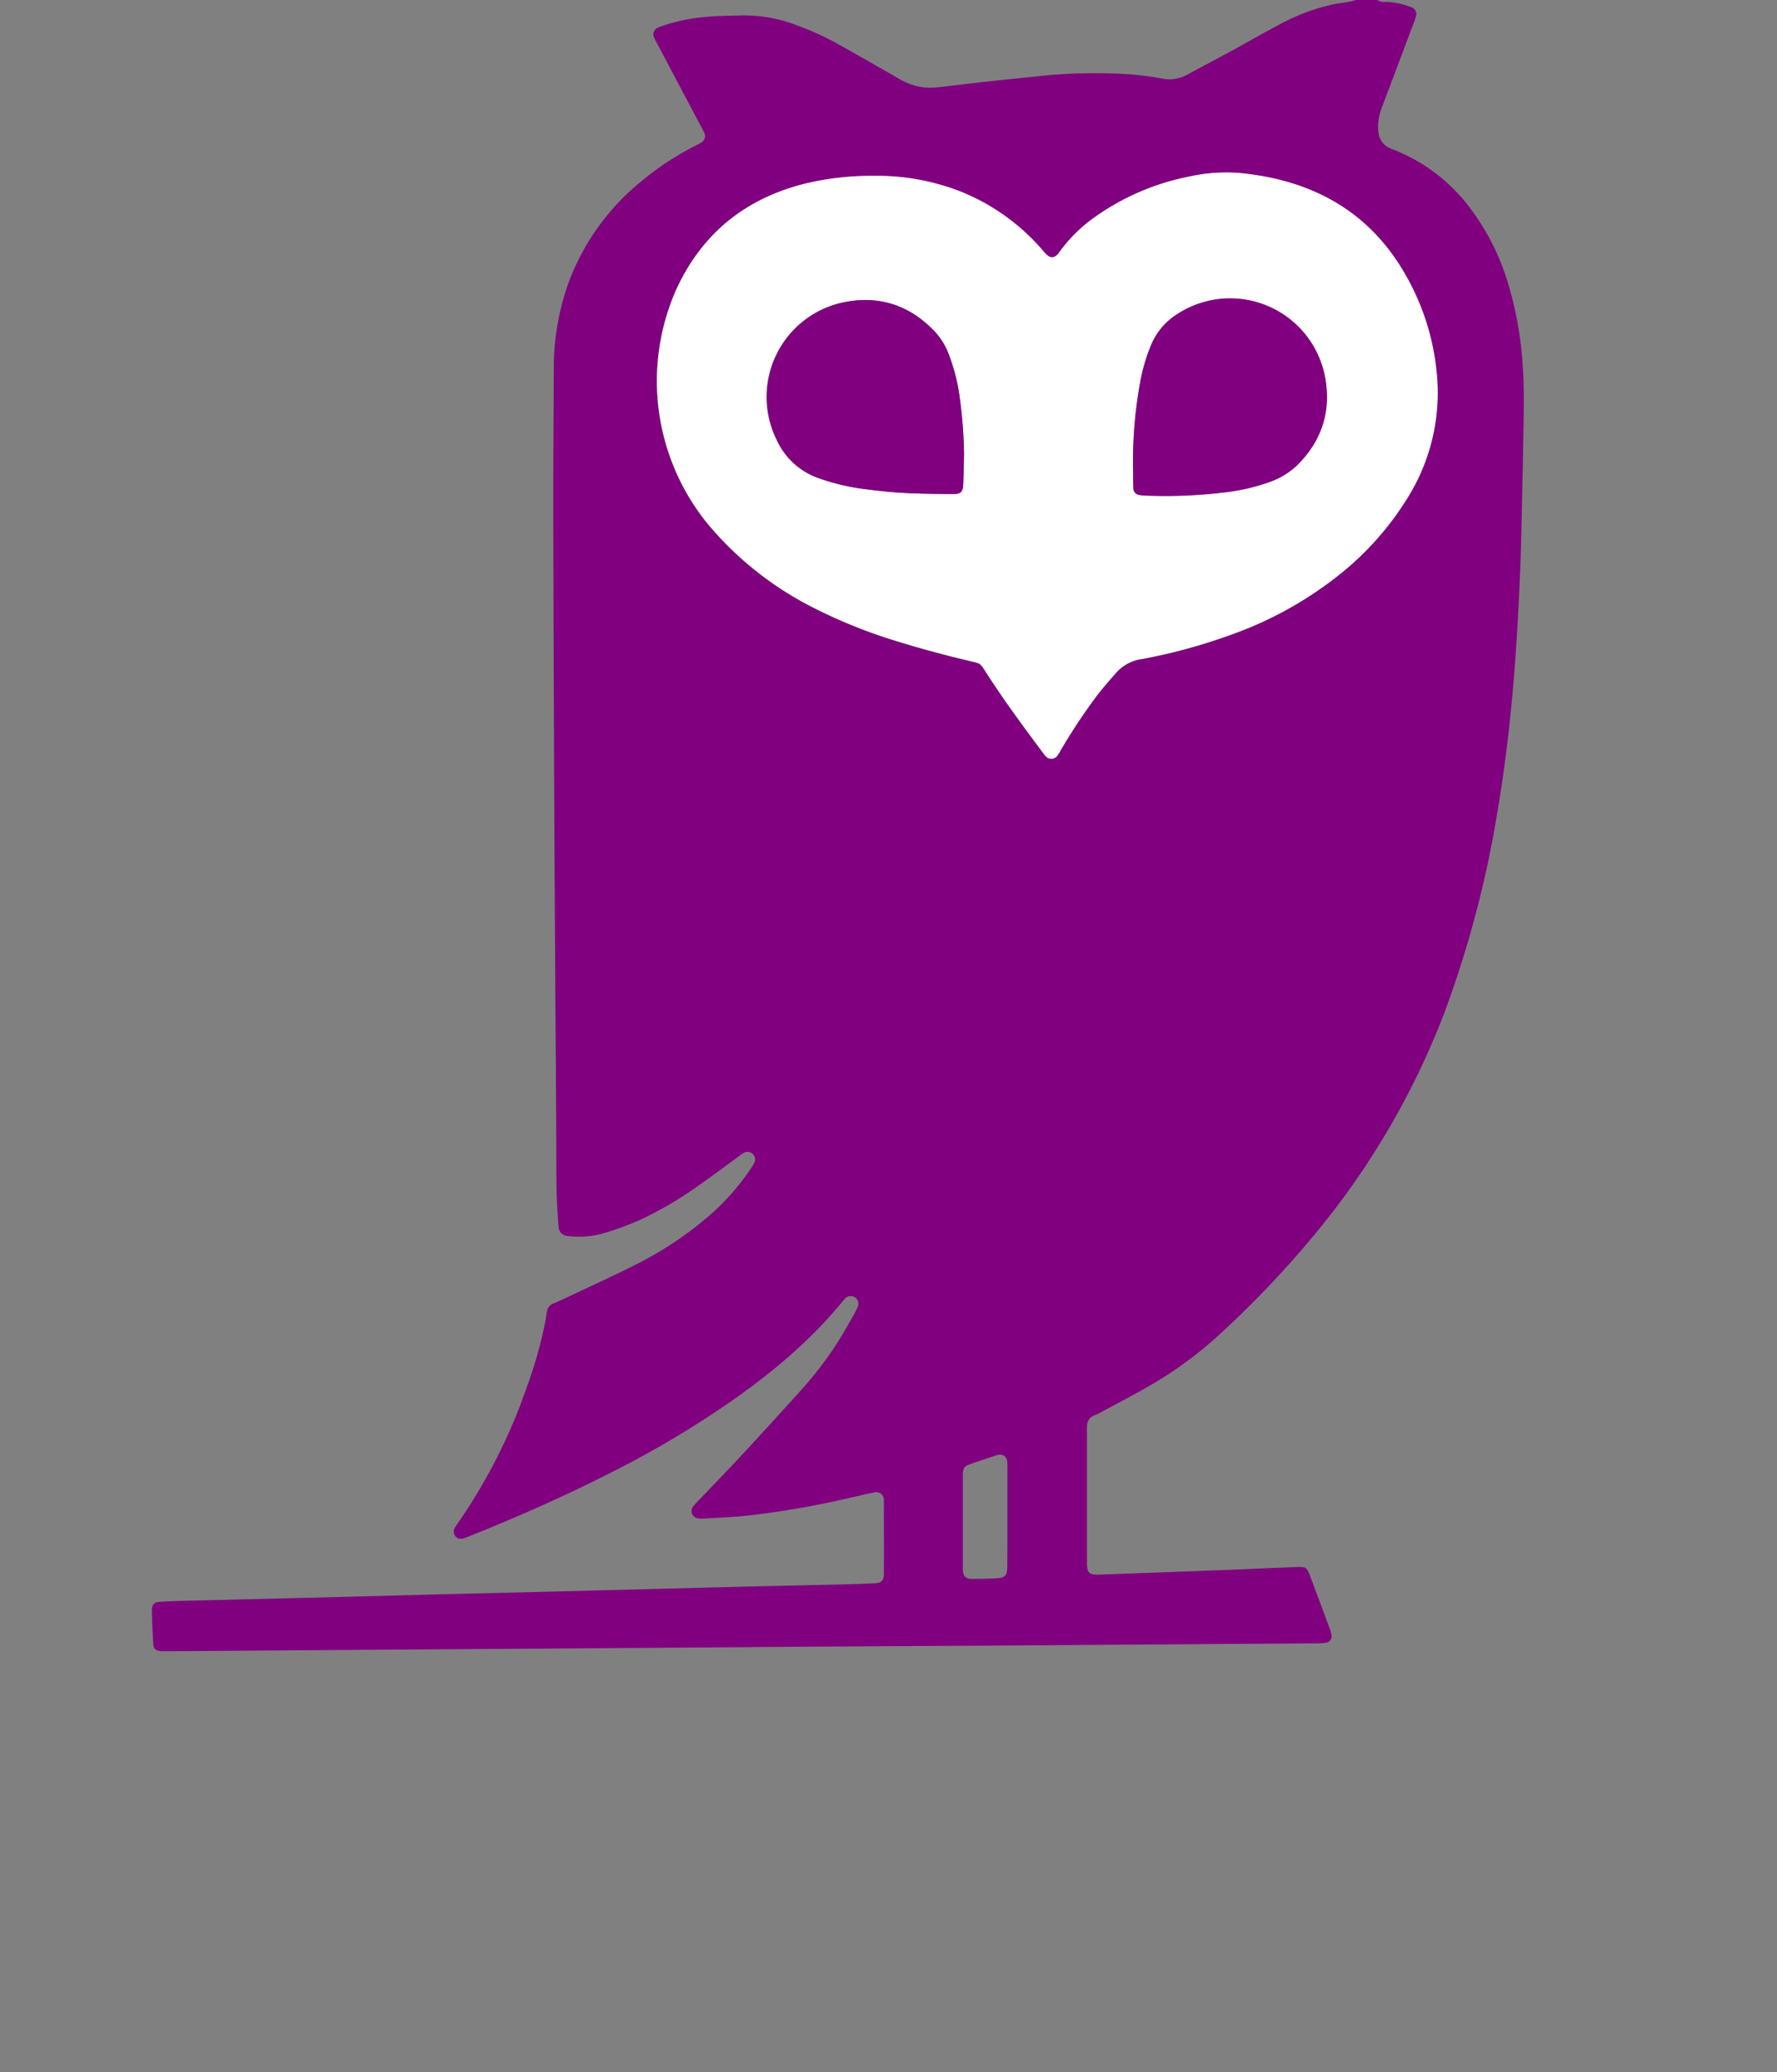
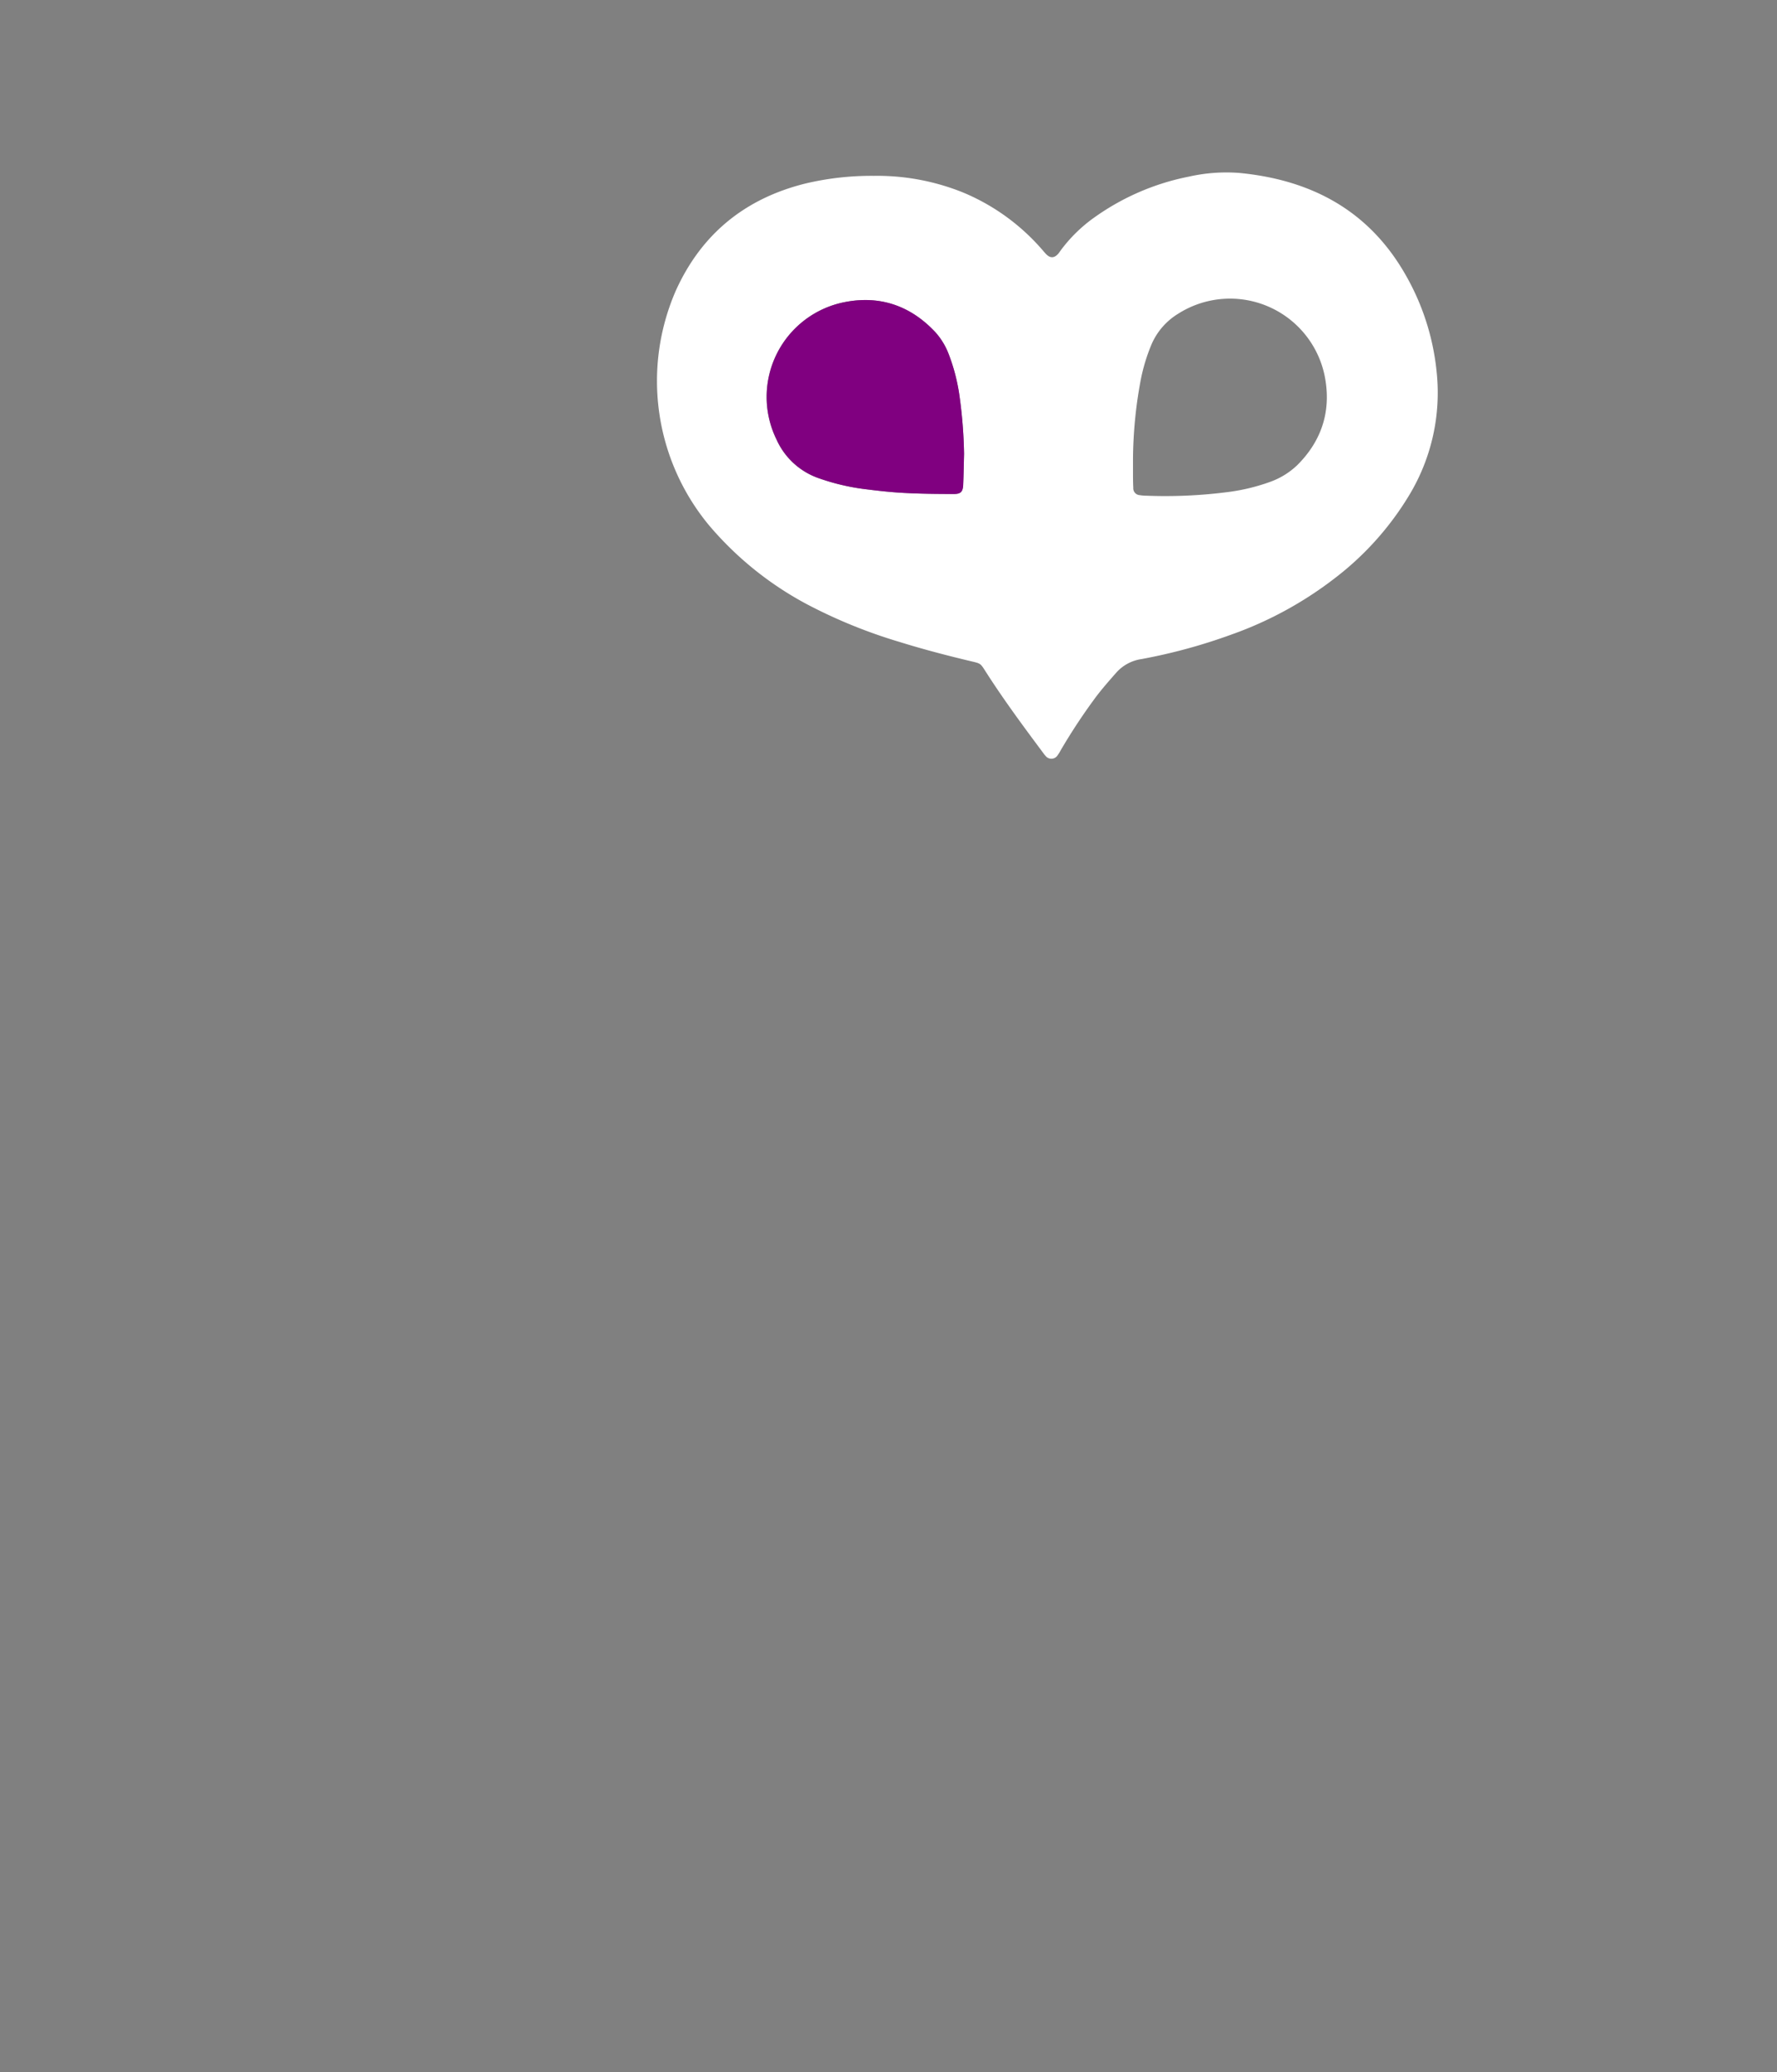
<svg xmlns="http://www.w3.org/2000/svg" viewBox="0 0 485.22 565.58">
  <rect x="0" y="0" width="485.22" height="565.58" fill="#808080" stroke="none" />
-   <path style="fill:purple" d="M442.05,108a3.67,3.67,0,0,0,2.52.49,21.05,21.05,0,0,1,6.53,1.39,2,2,0,0,1,1.49,2.77,16.8,16.8,0,0,1-.62,1.81q-4.17,11.08-8.35,22.16a16.46,16.46,0,0,0-1.3,5.33,13.52,13.52,0,0,0,.16,2.62,5.08,5.08,0,0,0,2.73,3.72,11.88,11.88,0,0,0,1.32.56,48,48,0,0,1,21,16.07,65,65,0,0,1,10.34,20.65,99.2,99.2,0,0,1,3.93,22.1c.46,6.38.3,12.76.18,19.14-.07,3.91-.13,7.82-.22,11.73-.2,8.38-.31,16.76-.65,25.14-.35,8.61-.81,17.22-1.44,25.81-1,13.21-2.46,26.37-4.66,39.44a292.51,292.51,0,0,1-14.57,55.45A215,215,0,0,1,424,446.14a273.75,273.75,0,0,1-25.68,26.75,106.76,106.76,0,0,1-18.58,13.46c-4.27,2.48-8.68,4.74-13,7.08a12.58,12.58,0,0,1-1.77.86c-1.65.59-2.17,1.77-2.16,3.48,0,12.3,0,24.59,0,36.88v.24c.08,2.48.68,3,3.25,2.93q16.86-.62,33.73-1.25c6.62-.25,13.24-.57,19.86-.82,3.16-.11,3.17-.07,4.29,2.93q2.56,6.84,5.1,13.68a8.56,8.56,0,0,1,.56,2,1.75,1.75,0,0,1-1.4,2,17.05,17.05,0,0,1-2.86.21c-7.1.06-14.21.09-21.31.14q-31,.22-62,.45c-13.25.08-26.5.13-39.74.22q-36.52.24-73,.52l-58.66.4-56.75.41c-1.28,0-2.55,0-3.83,0-1.43-.06-2.1-.63-2.18-2-.18-3-.32-6.06-.39-9.09,0-1.65.62-2.3,2.29-2.4,1.91-.12,3.83-.19,5.74-.24l43.09-1.07c10.61-.26,21.22-.56,31.83-.83l25.38-.61,31.12-.81,20.82-.54c9.58-.22,19.15-.42,28.73-.65,2.79-.07,5.58-.16,8.37-.3,1.82-.09,2.5-.7,2.52-2.5.05-6.62,0-13.25,0-19.87a2.59,2.59,0,0,0,0-.48,2.09,2.09,0,0,0-2.7-1.94c-2.65.54-5.29,1.18-7.93,1.77a244.4,244.4,0,0,1-26.16,4.5c-4.12.47-8.27.6-12.41.86a6.47,6.47,0,0,1-1.76-.11,2,2,0,0,1-1.34-2.88,10.18,10.18,0,0,1,1.39-1.62c4-4.22,8.09-8.39,12.05-12.66q8.22-8.86,16.31-17.86a99.06,99.06,0,0,0,9.62-12.52c1.72-2.68,3.26-5.48,4.86-8.24a13.74,13.74,0,0,0,.83-1.73,2.07,2.07,0,0,0-.64-2.75,2.13,2.13,0,0,0-2.81.4c-.17.17-.32.36-.47.54-8.15,10-17.8,18.28-28.21,25.77a270.55,270.55,0,0,1-35.69,21.37c-12.52,6.38-25.37,12-38.41,17.21a9.21,9.21,0,0,1-1.58.54,1.87,1.87,0,0,1-2.08-.83,2,2,0,0,1,0-2.17c.18-.3.37-.58.56-.86a152.1,152.1,0,0,0,19.12-37.65,119.47,119.47,0,0,0,5-17.72c.17-.94.3-1.89.47-2.84a2.51,2.51,0,0,1,1.55-2c1.74-.77,3.49-1.56,5.22-2.38,5.77-2.73,11.58-5.36,17.27-8.24A97.51,97.51,0,0,0,259.49,440a64.63,64.63,0,0,0,11.42-12.84,16.15,16.15,0,0,0,1-1.62,2.08,2.08,0,0,0-.42-2.62,2.1,2.1,0,0,0-2.46-.19,18.45,18.45,0,0,0-1.56,1.11c-3.74,2.72-7.45,5.49-11.24,8.15a98.54,98.54,0,0,1-15.49,9,78.74,78.74,0,0,1-10.56,3.83,24.93,24.93,0,0,1-9.26.54,2.61,2.61,0,0,1-2.38-2.42c-.24-3.27-.48-6.53-.55-9.8-.1-5.19-.05-10.38-.08-15.57q-.22-35.55-.45-71.11-.1-18.67-.17-37.36-.12-31.49-.2-63c0-12.37.1-24.75.15-37.12a68.92,68.92,0,0,1,4.32-24.61,64.59,64.59,0,0,1,19.86-27.11,76.93,76.93,0,0,1,13.75-9.1c.71-.36,1.43-.7,2.11-1.12a2.1,2.1,0,0,0,.94-3c-.26-.58-.58-1.14-.88-1.7l-11.76-22.21c-.3-.57-.62-1.12-.87-1.71a2,2,0,0,1,1.1-2.93,12,12,0,0,1,1.34-.52,49.63,49.63,0,0,1,9.79-2.16c3.81-.5,7.64-.48,11.47-.6a40.1,40.1,0,0,1,15.21,2.7,77.27,77.27,0,0,1,10.89,4.93c5.65,3.14,11.24,6.38,16.85,9.58a18,18,0,0,0,5.29,2.16,16.15,16.15,0,0,0,5.23.27c4.2-.46,8.4-1,12.6-1.46,5.95-.65,11.9-1.26,17.85-1.87a150.71,150.71,0,0,1,19.59-.38,82.34,82.34,0,0,1,11.49,1.32,9.84,9.84,0,0,0,6.64-1c4-2.17,8-4.26,12-6.43,4.62-2.52,9.18-5.17,13.84-7.61a55.23,55.23,0,0,1,13.86-5.16c1.55-.34,3.14-.51,4.71-.79.61-.1,1.21-.31,1.81-.47ZM304.58,156a78,78,0,0,0-18.74,2.15c-16.45,4.09-28.38,13.76-35.37,29.25a61.7,61.7,0,0,0,9.11,64.08,91.1,91.1,0,0,0,26.9,21.61,139.89,139.89,0,0,0,24.77,10.09c6.62,2.06,13.33,3.82,20.08,5.42,2.37.56,2.36.58,3.68,2.65,4.9,7.68,10.31,15,15.75,22.28a7.44,7.44,0,0,0,.75.93,2,2,0,0,0,3.14-.14,13.42,13.42,0,0,0,1-1.61,160.15,160.15,0,0,1,9.64-14.56c1.74-2.28,3.64-4.44,5.54-6.59a11.41,11.41,0,0,1,6.81-3.61,151.87,151.87,0,0,0,24.43-6.65,101.81,101.81,0,0,0,29-15.93,81.28,81.28,0,0,0,19.73-22.27,54.05,54.05,0,0,0,7.4-33.77,66.43,66.43,0,0,0-8.45-26.24c-10-17.58-25.74-25.93-45.35-27.83a46.49,46.49,0,0,0-13.81,1,66.45,66.45,0,0,0-25.54,10.94,40.7,40.7,0,0,0-9.7,9.5c-.14.2-.27.4-.42.58-1.07,1.25-2.13,1.32-3.27.21-.51-.51-.95-1.08-1.43-1.61a58.17,58.17,0,0,0-21.2-15.24A62.64,62.64,0,0,0,304.58,156ZM341.1,521.85c0-4.38,0-8.76,0-13.14a13.36,13.36,0,0,0-.06-1.9,2,2,0,0,0-2.43-1.71,13.22,13.22,0,0,0-1.59.49l-5,1.68c-3,1-3.09,1.13-3.09,4.2q0,11.94,0,23.88c0,.4,0,.8,0,1.2.1,1.75.77,2.43,2.54,2.43,2.14,0,4.29-.06,6.44-.16,2.63-.12,3.15-.68,3.16-3.36C341.11,530.93,341.1,526.39,341.1,521.85Z" transform="translate(-66.02 -108)" />
  <path style="fill:white" d="M304.58,156a62.64,62.64,0,0,1,24.53,4.59,58.17,58.17,0,0,1,21.2,15.24c.48.53.92,1.1,1.43,1.61,1.14,1.11,2.2,1,3.27-.21.15-.18.28-.38.42-.58a40.7,40.7,0,0,1,9.7-9.5,66.45,66.45,0,0,1,25.54-10.94,46.49,46.49,0,0,1,13.81-1c19.61,1.9,35.35,10.25,45.35,27.83a66.43,66.43,0,0,1,8.45,26.24,54.05,54.05,0,0,1-7.4,33.77,81.28,81.28,0,0,1-19.73,22.27,101.81,101.81,0,0,1-29,15.93,151.87,151.87,0,0,1-24.43,6.65,11.41,11.41,0,0,0-6.81,3.61c-1.9,2.15-3.8,4.31-5.54,6.59a160.15,160.15,0,0,0-9.64,14.56,13.42,13.42,0,0,1-1,1.61,2,2,0,0,1-3.14.14,7.44,7.44,0,0,1-.75-.93c-5.44-7.29-10.85-14.6-15.75-22.28-1.32-2.07-1.31-2.09-3.68-2.65-6.75-1.6-13.46-3.36-20.08-5.42a139.89,139.89,0,0,1-24.77-10.09,91.1,91.1,0,0,1-26.9-21.61,61.7,61.7,0,0,1-9.11-64.08c7-15.49,18.92-25.16,35.37-29.25A78,78,0,0,1,304.58,156Zm70.81,77.25c0,1.12,0,2.24,0,3.35,0,1.52,0,3,.08,4.55a1.87,1.87,0,0,0,1.7,2,12.1,12.1,0,0,0,1.91.16,132.74,132.74,0,0,0,21.74-.94,53.74,53.74,0,0,0,11.85-2.78,21,21,0,0,0,7.51-4.56c6.48-6.41,9.19-14.22,7.78-23.13a26.38,26.38,0,0,0-40.27-18.24,18.22,18.22,0,0,0-7.34,8.58,49.77,49.77,0,0,0-2.92,9.85A121.26,121.26,0,0,0,375.39,233.22Zm-46.13-1.34A127.57,127.57,0,0,0,328,216.14a51.38,51.38,0,0,0-2.9-11.33,19.19,19.19,0,0,0-3.68-6.12c-6.77-7.19-15.09-10.12-24.74-8.23a26.37,26.37,0,0,0-18.66,37.47,19.7,19.7,0,0,0,11.69,10.65,59.91,59.91,0,0,0,11.84,2.85c3.72.48,7.45.91,11.19,1.11,4.54.25,9.09.27,13.64.3,2,0,2.55-.61,2.63-2.58C329.15,237.47,329.19,234.68,329.26,231.88Z" transform="translate(-66.02 -108)" />
-   <path style="fill:purple" d="M375.39,233.22a121.26,121.26,0,0,1,2-21.17,49.77,49.77,0,0,1,2.92-9.85,18.22,18.22,0,0,1,7.34-8.58A26.38,26.38,0,0,1,428,211.86c1.41,8.91-1.3,16.72-7.78,23.13a21,21,0,0,1-7.51,4.56,53.74,53.74,0,0,1-11.85,2.78,132.74,132.74,0,0,1-21.74.94,12.1,12.1,0,0,1-1.91-.16,1.87,1.87,0,0,1-1.7-2c-.08-1.51-.07-3-.08-4.55C375.38,235.46,375.39,234.34,375.39,233.22Z" transform="translate(-66.02 -108)" />
  <path style="fill:purple" d="M329.26,231.88c-.07,2.8-.11,5.59-.22,8.38-.08,2-.67,2.6-2.63,2.58-4.55,0-9.1-.05-13.64-.3-3.74-.2-7.47-.63-11.19-1.11a59.91,59.91,0,0,1-11.84-2.85,19.7,19.7,0,0,1-11.69-10.65,26.37,26.37,0,0,1,18.66-37.47c9.65-1.89,18,1,24.74,8.23a19.19,19.19,0,0,1,3.68,6.12,51.38,51.38,0,0,1,2.9,11.33A127.57,127.57,0,0,1,329.26,231.88Z" transform="translate(-66.02 -108)" />
</svg>